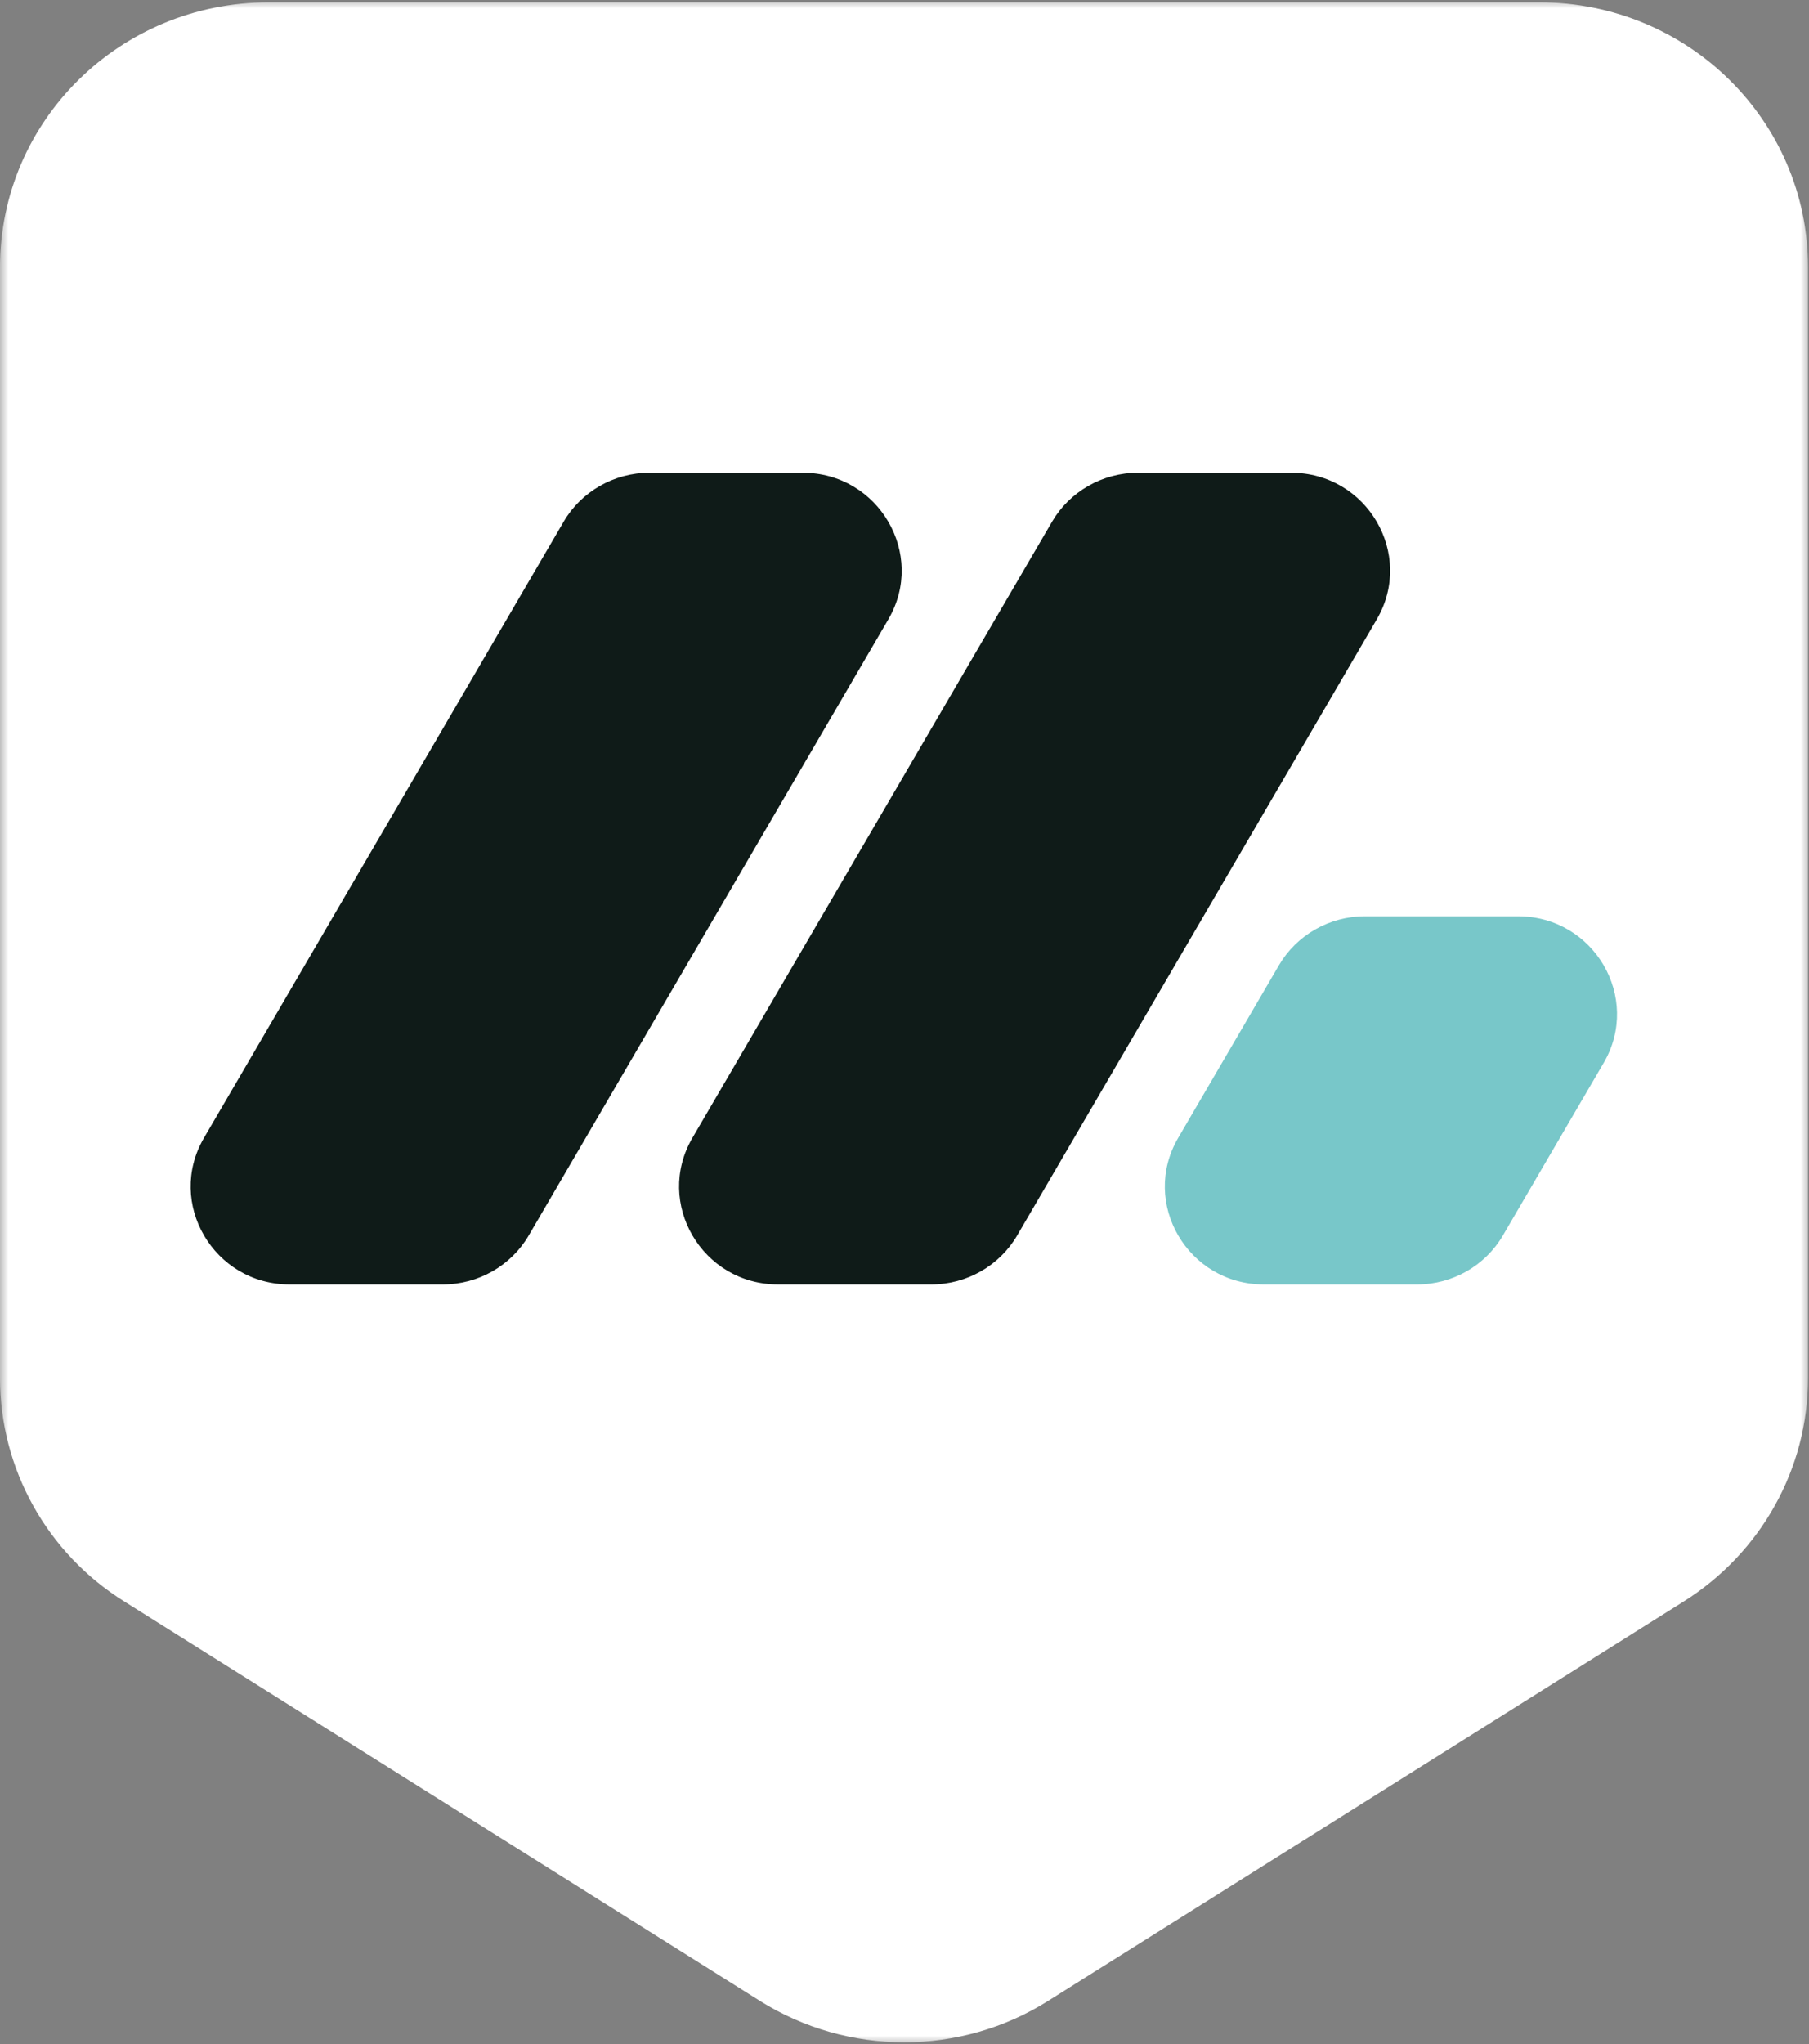
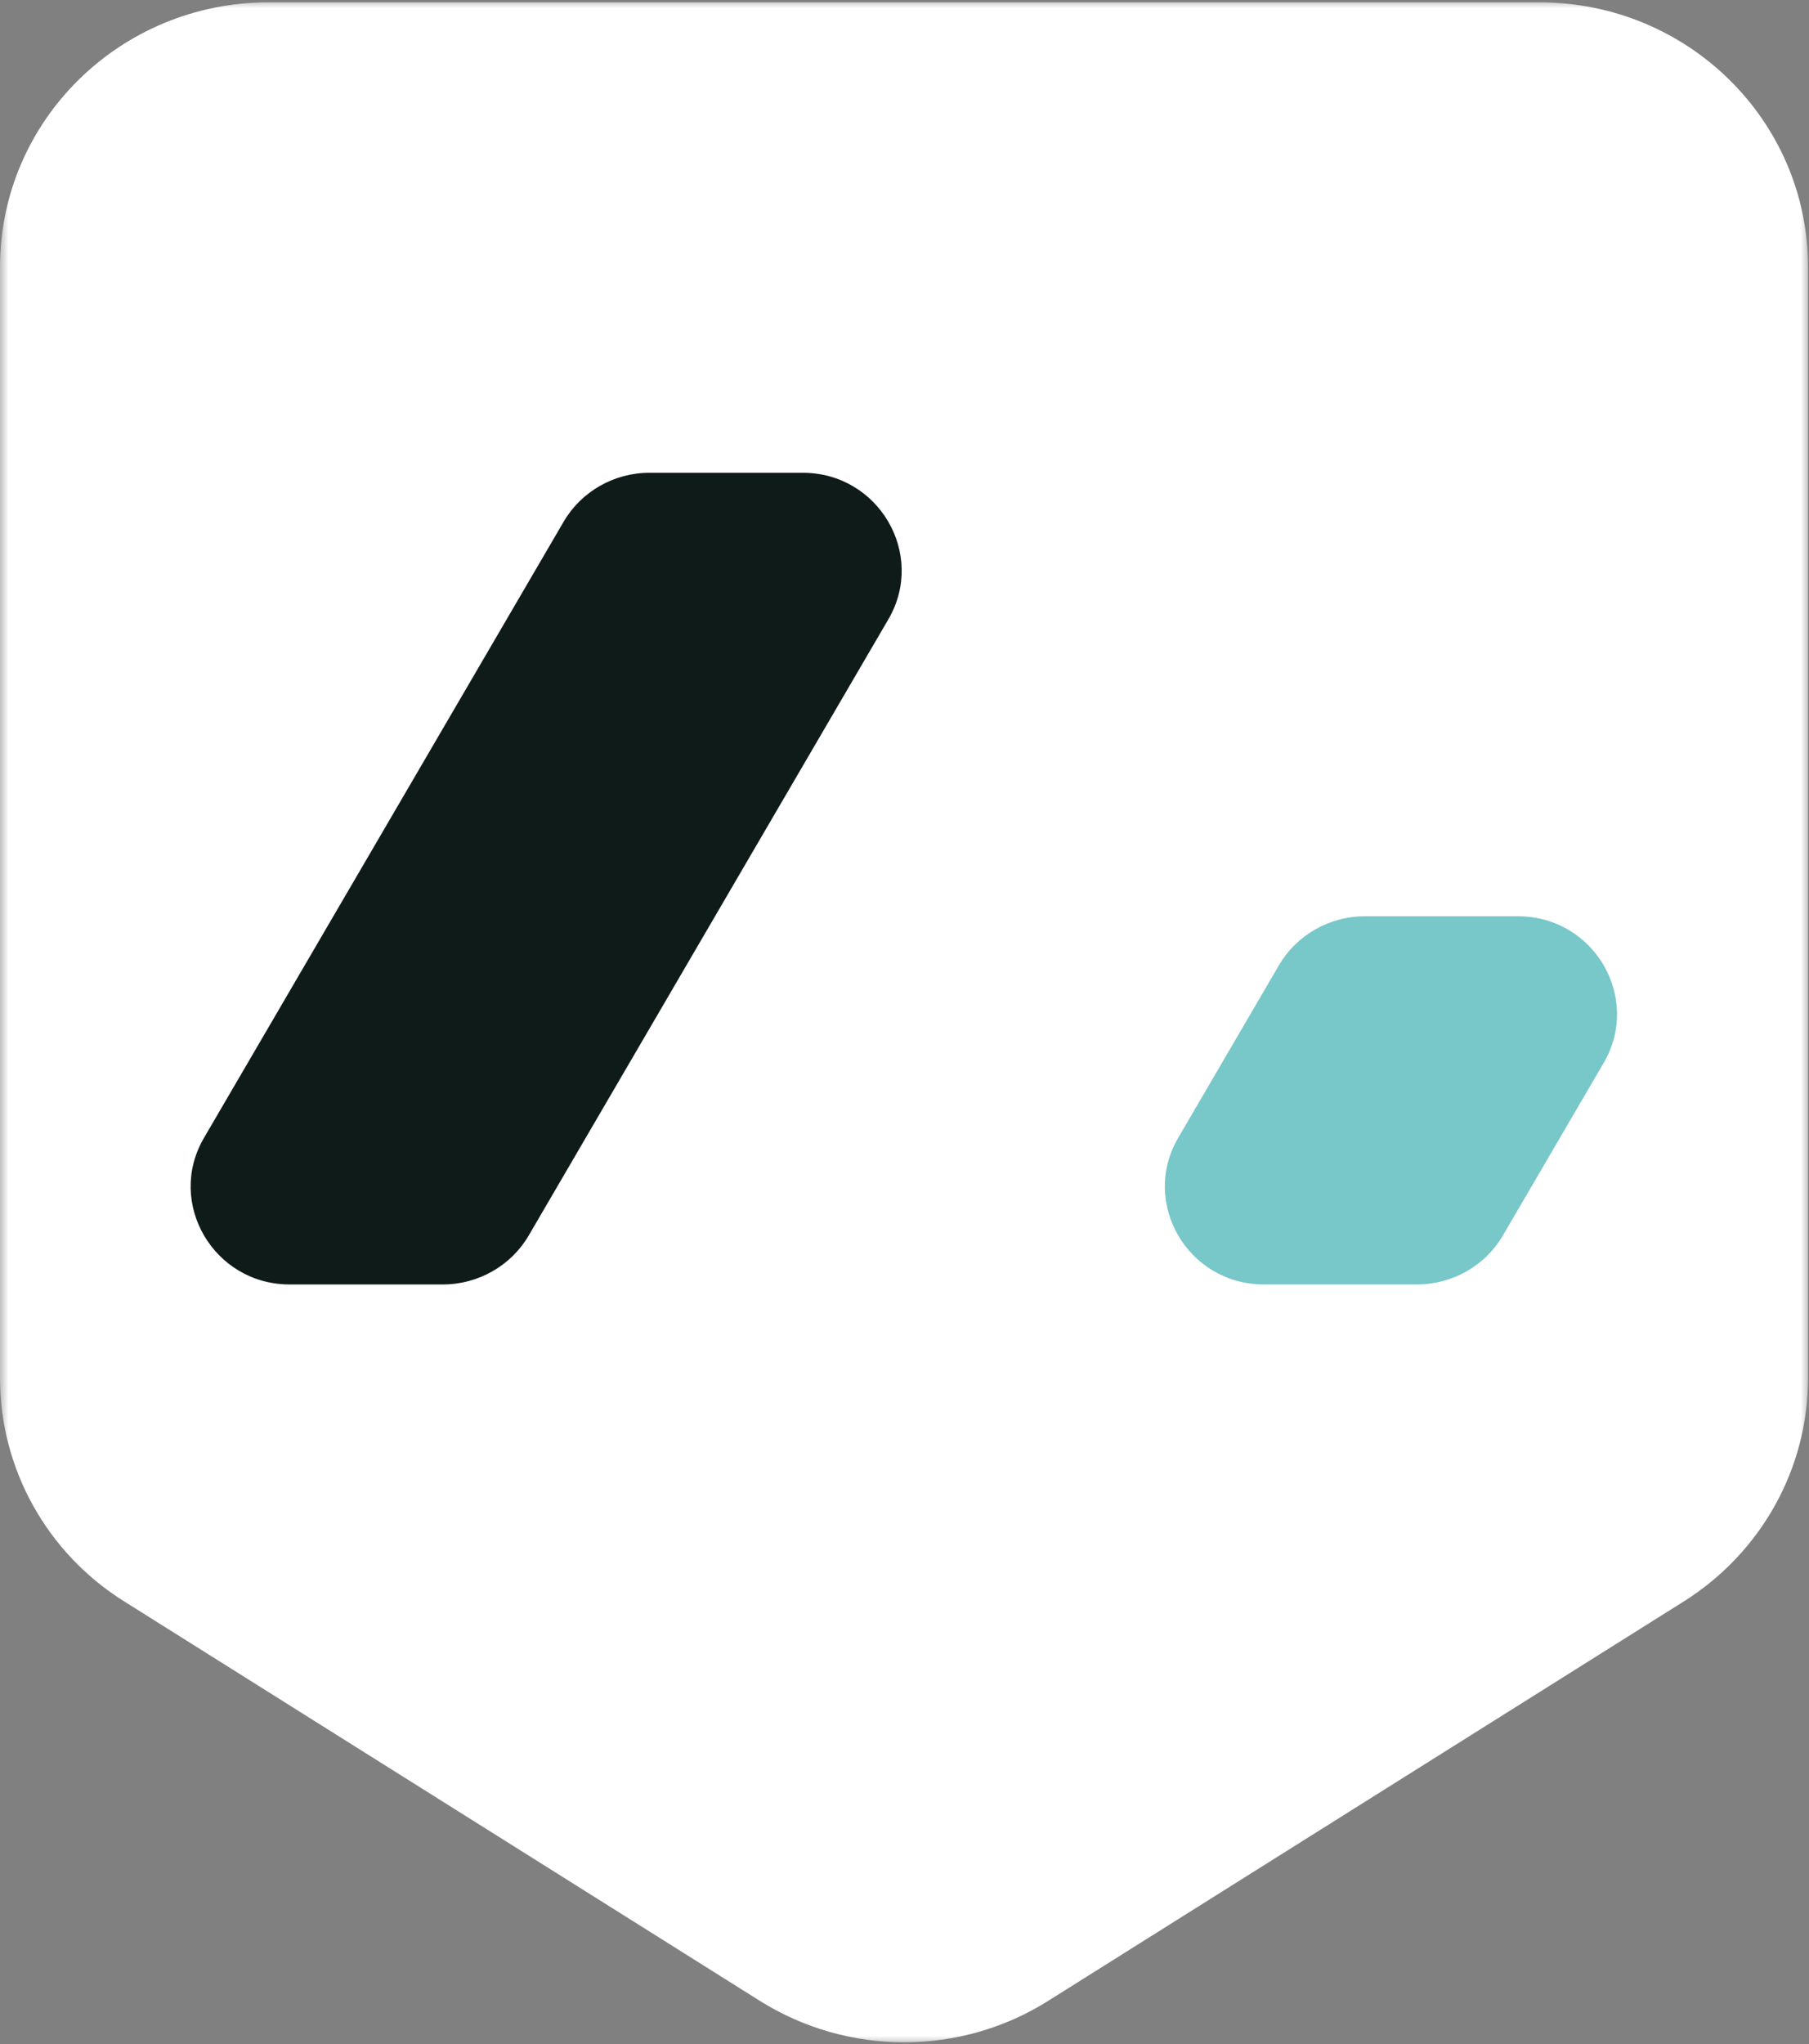
<svg xmlns="http://www.w3.org/2000/svg" width="108" height="122" viewBox="0 0 108 122" fill="none">
  <rect x="0" y="0" width="108" height="122" fill="#808080" stroke="none" />
  <g id="Clip path group">
    <mask id="mask0_113_517" style="mask-type:luminance" maskUnits="userSpaceOnUse" x="0" y="0" width="108" height="122">
      <g id="clip0_2002_671">
        <path id="Vector" d="M108 0H0V122H108V0Z" fill="white" />
      </g>
    </mask>
    <g mask="url(#mask0_113_517)">
      <g id="Group">
        <path id="Vector_2" d="M0 15.945V82.259C0 87.65 2.793 92.696 7.424 95.586L45.36 119.419C50.62 122.722 57.346 122.722 62.582 119.419L100.518 95.586C105.149 92.673 107.942 87.65 107.942 82.259V15.945C107.942 7.205 100.774 0.14 91.907 0.14H16.035C7.168 0.14 0 7.205 0 15.945Z" fill="white" />
-         <path id="Vector_3" d="M62.814 31.13L41.333 67.923C39.076 71.8 41.915 76.663 46.453 76.663H55.6C57.718 76.663 59.673 75.539 60.72 73.75L82.201 36.957C84.459 33.08 81.619 28.217 77.081 28.217H67.934C65.817 28.217 63.862 29.341 62.814 31.13Z" fill="#0F1B18" />
        <path id="Vector_4" d="M33.655 31.13L12.173 67.923C9.916 71.8 12.755 76.663 17.293 76.663H26.44C28.558 76.663 30.513 75.539 31.56 73.75L53.041 36.957C55.299 33.08 52.459 28.217 47.921 28.217H38.775C36.657 28.217 34.702 29.341 33.655 31.13Z" fill="#0F1B18" />
        <path id="Vector_5" d="M76.361 57.601L70.334 67.924C68.076 71.8 70.915 76.663 75.454 76.663H84.6C86.718 76.663 88.673 75.539 89.72 73.75L95.748 63.428C98.006 59.551 95.166 54.688 90.628 54.688H81.482C79.364 54.688 77.409 55.812 76.361 57.601Z" fill="#78C7C9" />
      </g>
    </g>
  </g>
</svg>